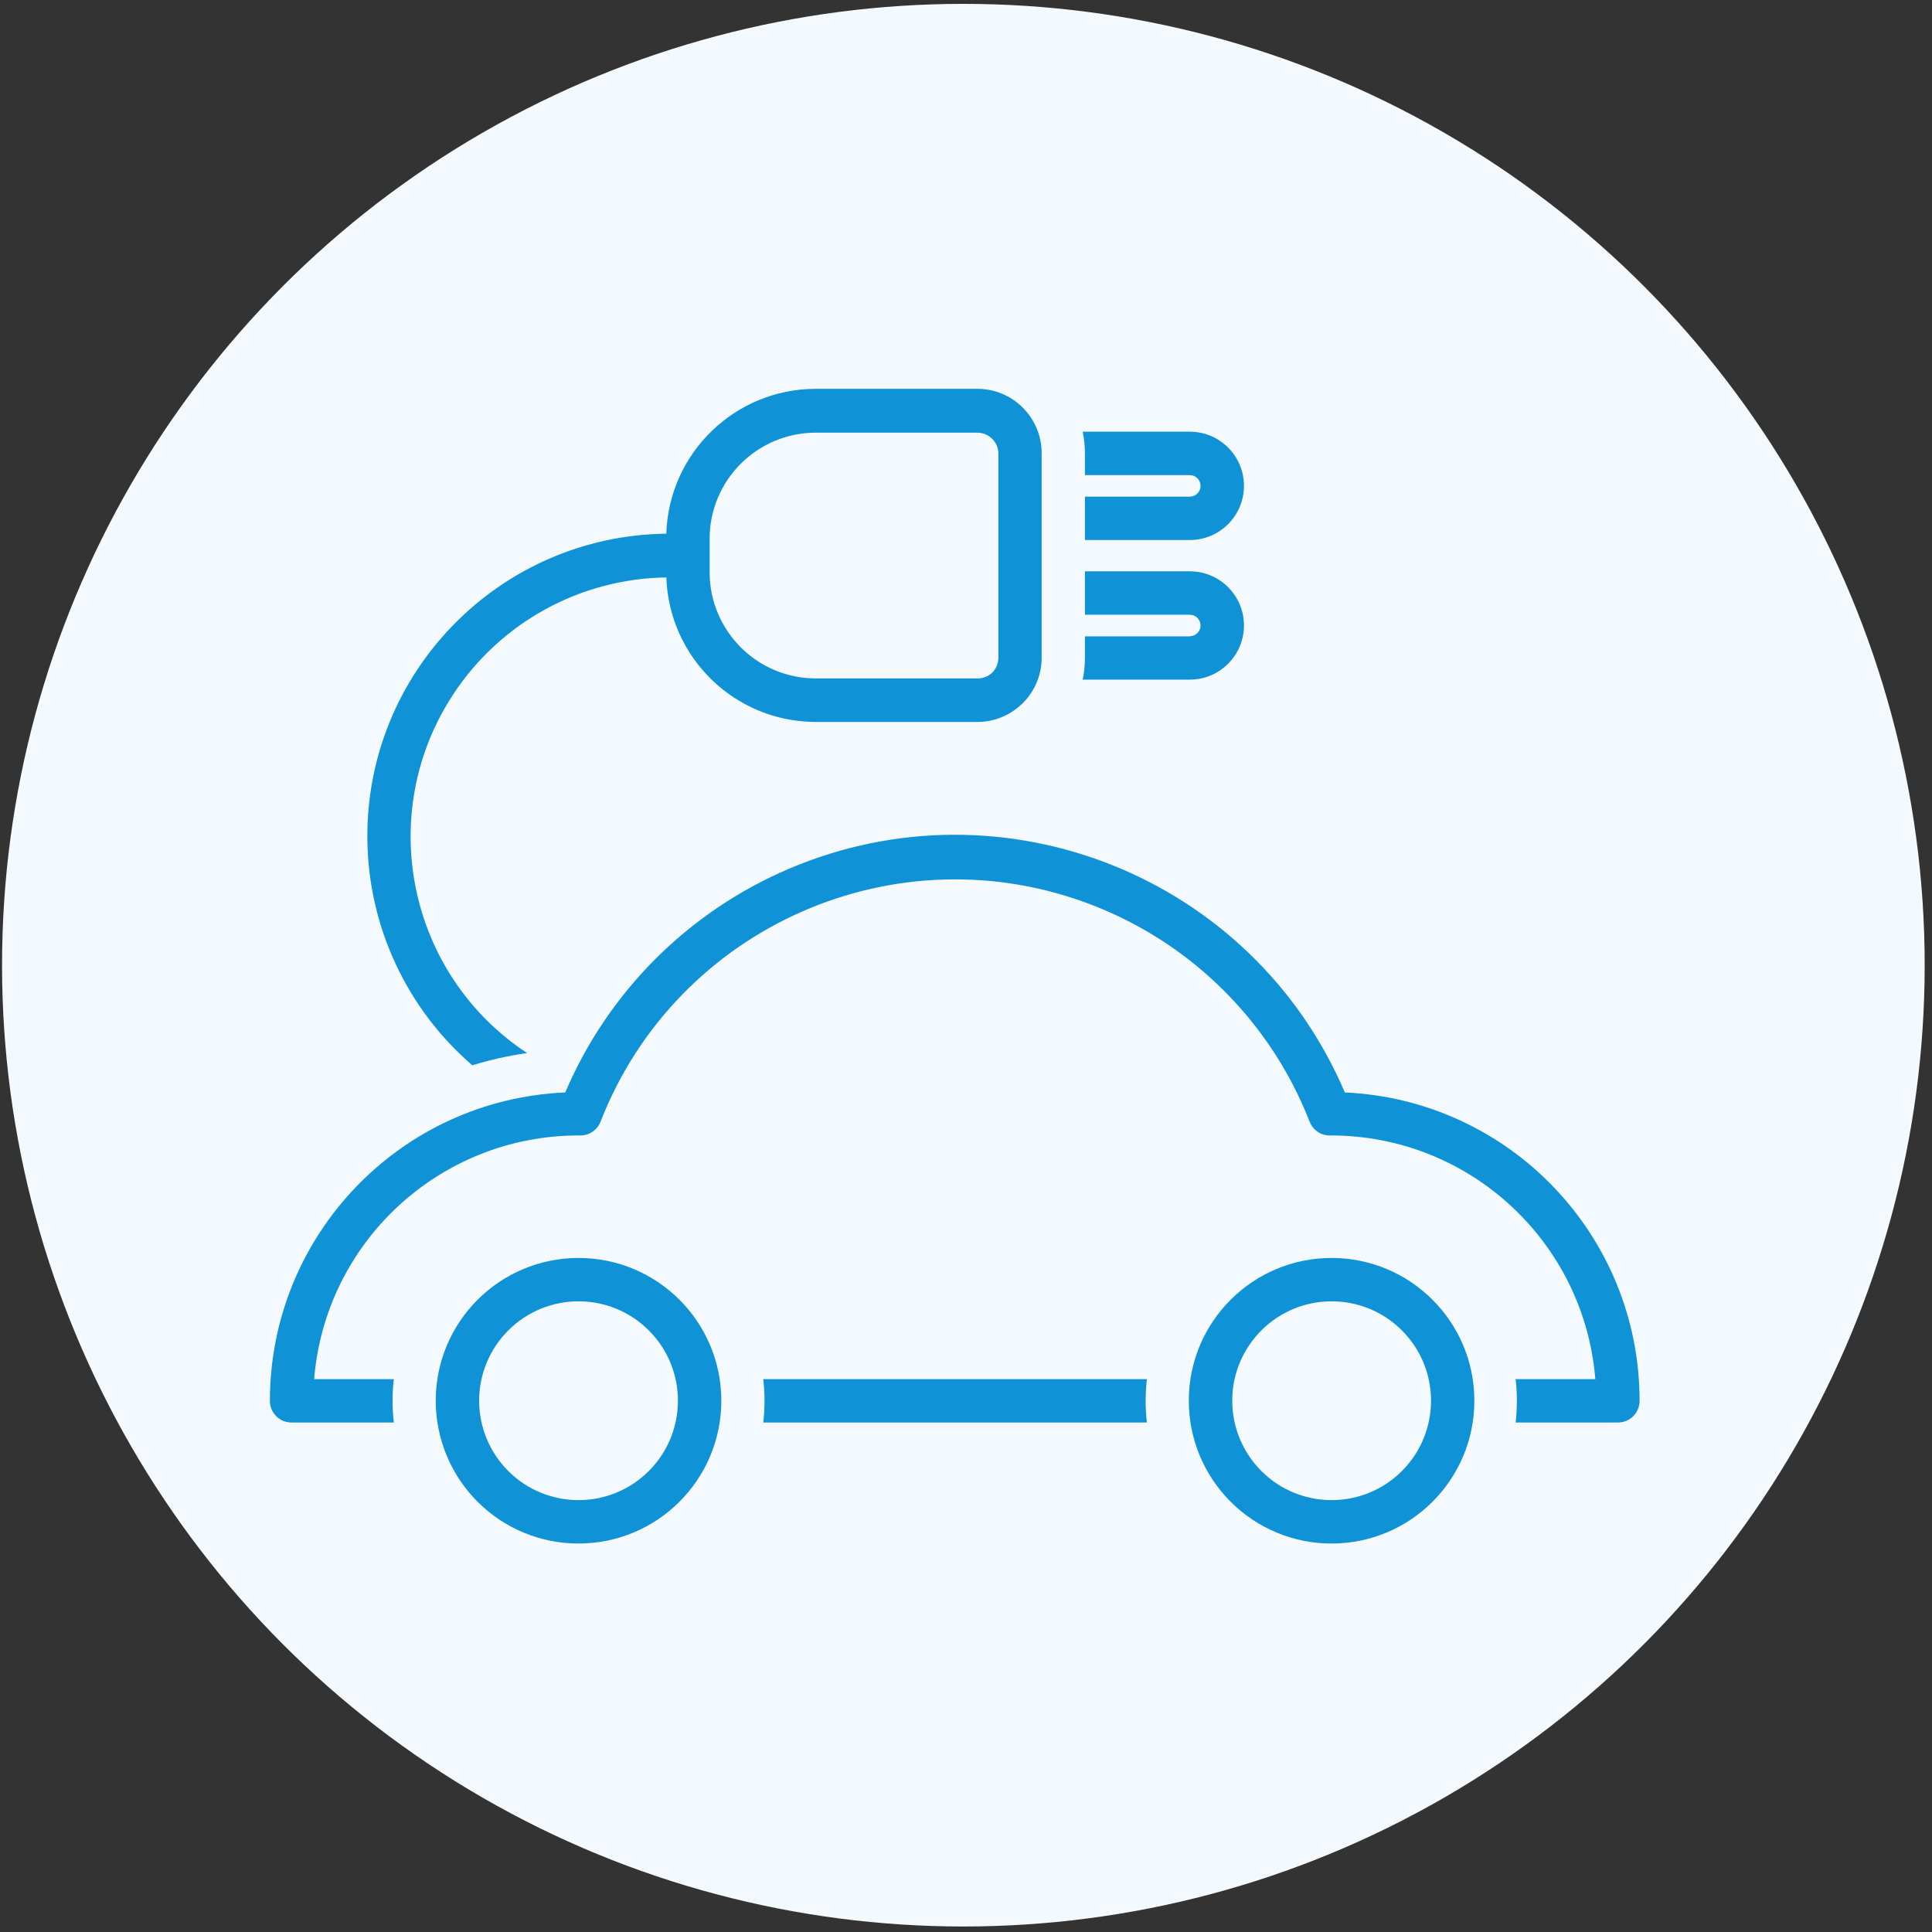
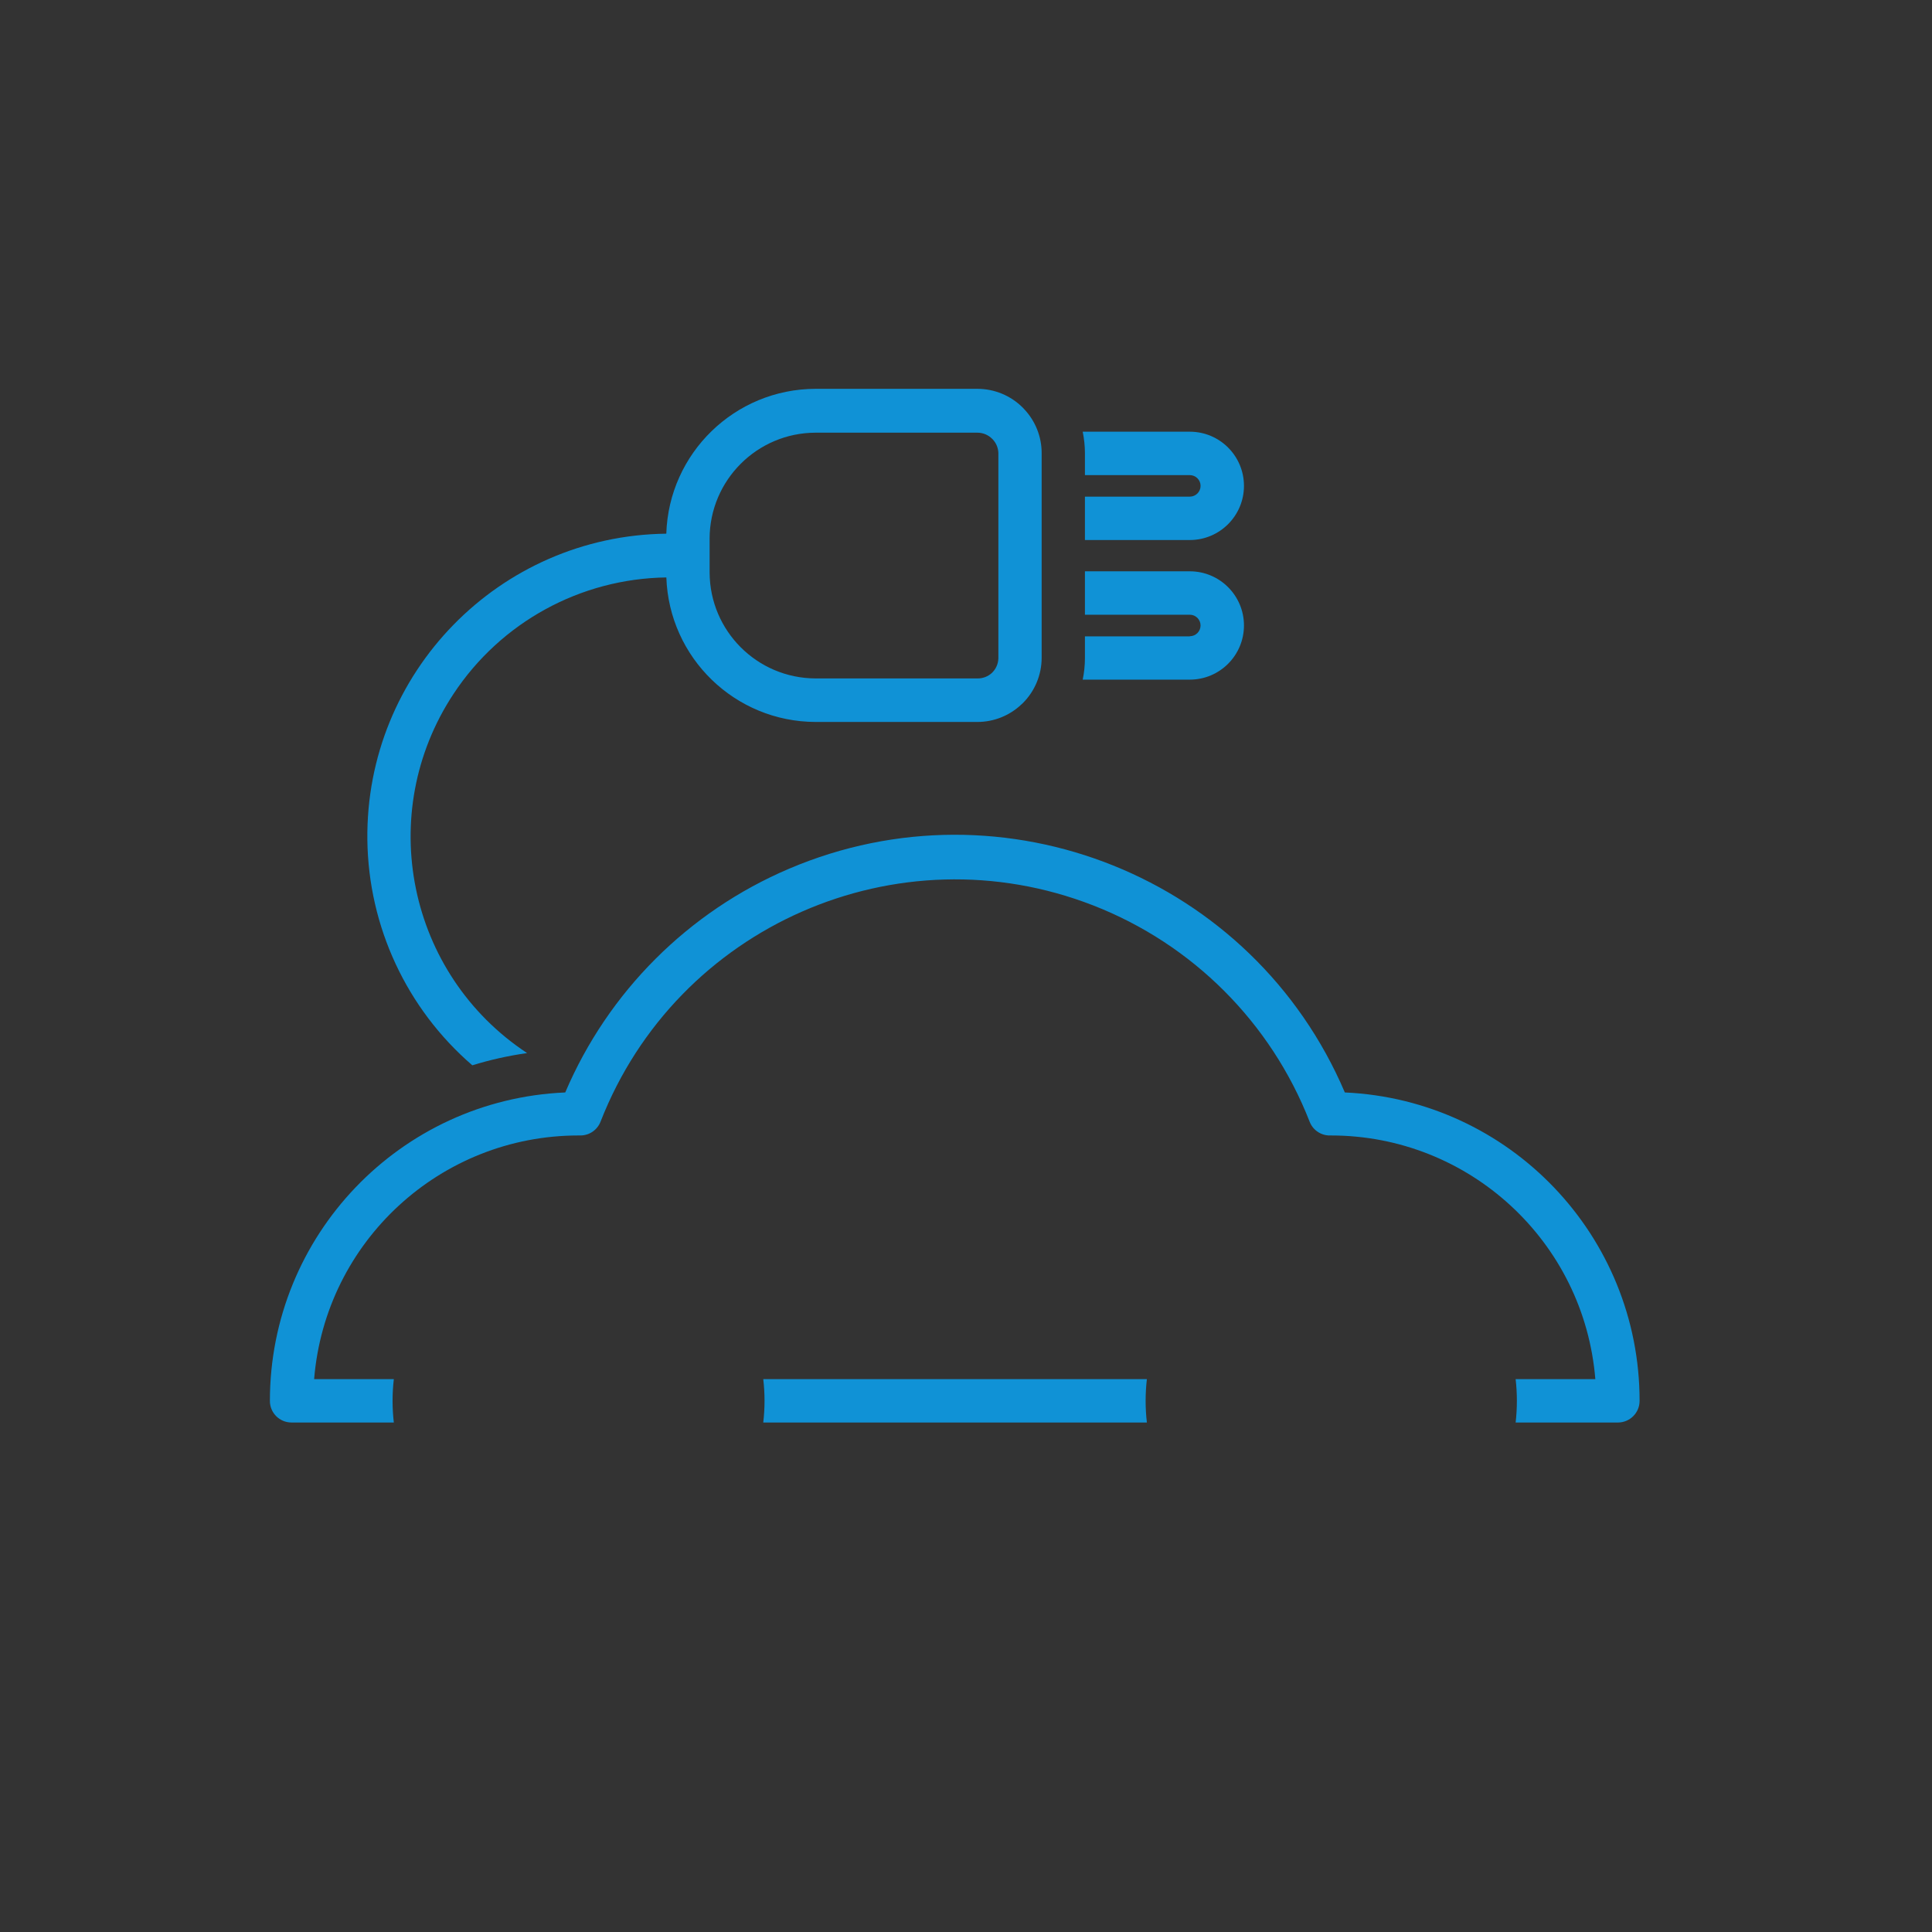
<svg xmlns="http://www.w3.org/2000/svg" version="1.1" id="Capa_1" x="0px" y="0px" width="85.04px" height="85.04px" viewBox="0 0 85.04 85.04" enable-background="new 0 0 85.04 85.04" xml:space="preserve">
  <rect x="0" y="0" width="85.04" height="85.04" fill="#333333" stroke="none" />
-   <circle fill="#F3F9FD" cx="42.404" cy="42.484" r="42.314" />
  <g>
    <g>
      <path fill="#1092D6" d="M50.482,62.614c-0.074-0.635-0.074-1.275,0-1.91H33.596c0.075,0.635,0.075,1.275,0,1.91H50.482" />
-       <path fill="#1092D6" d="M58.613,67.941c3.471,0,6.284-2.815,6.283-6.286c0-3.471-2.814-6.284-6.286-6.284    c-3.471,0.001-6.284,2.815-6.283,6.286c0,1.667,0.662,3.266,1.841,4.444C55.346,67.281,56.946,67.944,58.613,67.941     M55.519,58.562c1.709-1.709,4.479-1.71,6.188-0.002c1.709,1.709,1.709,4.479,0.001,6.188s-4.478,1.709-6.187,0.001    c-0.82-0.82-1.281-1.933-1.282-3.092C54.236,60.495,54.698,59.383,55.519,58.562z" />
    </g>
    <g>
      <path fill="#1092D6" d="M20.79,46.891c0.788-0.243,1.594-0.423,2.411-0.538c-5.26-3.471-6.711-10.55-3.238-15.811    c2.082-3.154,5.589-5.073,9.367-5.125c0.123,3.541,3.022,6.351,6.565,6.361h7.13c0.719-0.001,1.41-0.276,1.932-0.77l0.064-0.059    c0.531-0.529,0.829-1.247,0.829-1.996v-9.013c0-0.719-0.276-1.41-0.77-1.932l-0.06-0.064c-0.529-0.531-1.248-0.829-1.997-0.829    h-7.13c-3.548,0.01-6.452,2.83-6.565,6.376c-7.354,0.088-13.246,6.121-13.158,13.476C16.216,40.783,17.898,44.397,20.79,46.891     M31.234,23.705c0.009-2.57,2.09-4.651,4.66-4.66h7.13c0.242,0,0.475,0.098,0.646,0.269l0.038,0.038    c0.146,0.161,0.23,0.369,0.237,0.587v9.029c-0.004,0.25-0.109,0.487-0.291,0.657c-0.168,0.152-0.387,0.237-0.613,0.237h-7.146    c-2.57-0.009-4.651-2.09-4.66-4.66V23.705z" />
    </g>
    <g>
      <path fill="#1092D6" d="M47.755,20.913h4.616c0.262,0,0.474,0.212,0.474,0.473c0,0.262-0.212,0.474-0.474,0.474h-4.616v1.91h4.616    c1.316,0,2.384-1.067,2.384-2.384s-1.067-2.384-2.384-2.384h-4.714c0.063,0.308,0.097,0.622,0.098,0.937V20.913" />
-       <path fill="#1092D6" d="M25.466,67.941c3.471,0,6.284-2.815,6.284-6.286c0-3.471-2.815-6.284-6.286-6.284    c-3.471,0.001-6.284,2.815-6.284,6.286c0,1.667,0.662,3.266,1.841,4.444C22.198,67.281,23.798,67.944,25.466,67.941     M22.371,58.562c1.708-1.709,4.479-1.71,6.187-0.002c1.709,1.709,1.71,4.479,0.001,6.188c-1.708,1.709-4.479,1.709-6.187,0.001    c-0.821-0.82-1.281-1.933-1.282-3.092C21.089,60.495,21.55,59.383,22.371,58.562z" />
      <path fill="#1092D6" d="M12.831,62.614h4.504c-0.074-0.635-0.074-1.275,0-1.91h-3.508c0.495-6.061,5.559-10.725,11.639-10.725    h0.075c0.395,0.003,0.75-0.239,0.893-0.607c3.363-8.618,13.076-12.878,21.695-9.515c4.362,1.702,7.813,5.152,9.516,9.515    c0.147,0.383,0.525,0.628,0.937,0.607c6.08,0,11.144,4.664,11.639,10.725h-3.508c0.073,0.635,0.073,1.275,0,1.91h4.503    c0.526,0,0.953-0.427,0.953-0.952c0.002-7.267-5.715-13.249-12.974-13.576c-4.038-9.475-14.994-13.883-24.47-9.845    c-4.429,1.888-7.957,5.415-9.845,9.845c-7.27,0.313-13.001,6.299-13,13.576C11.878,62.188,12.305,62.614,12.831,62.614" />
    </g>
    <g>
      <path fill="#1092D6" d="M52.371,28.01h-4.616v0.953c0,0.32-0.033,0.639-0.098,0.952h4.714c1.316,0,2.384-1.067,2.384-2.384    c0-1.316-1.067-2.384-2.384-2.384h-4.616v1.911h4.616c0.262,0,0.473,0.212,0.473,0.474c0,0.261-0.212,0.472-0.473,0.473V28.01" />
    </g>
  </g>
</svg>